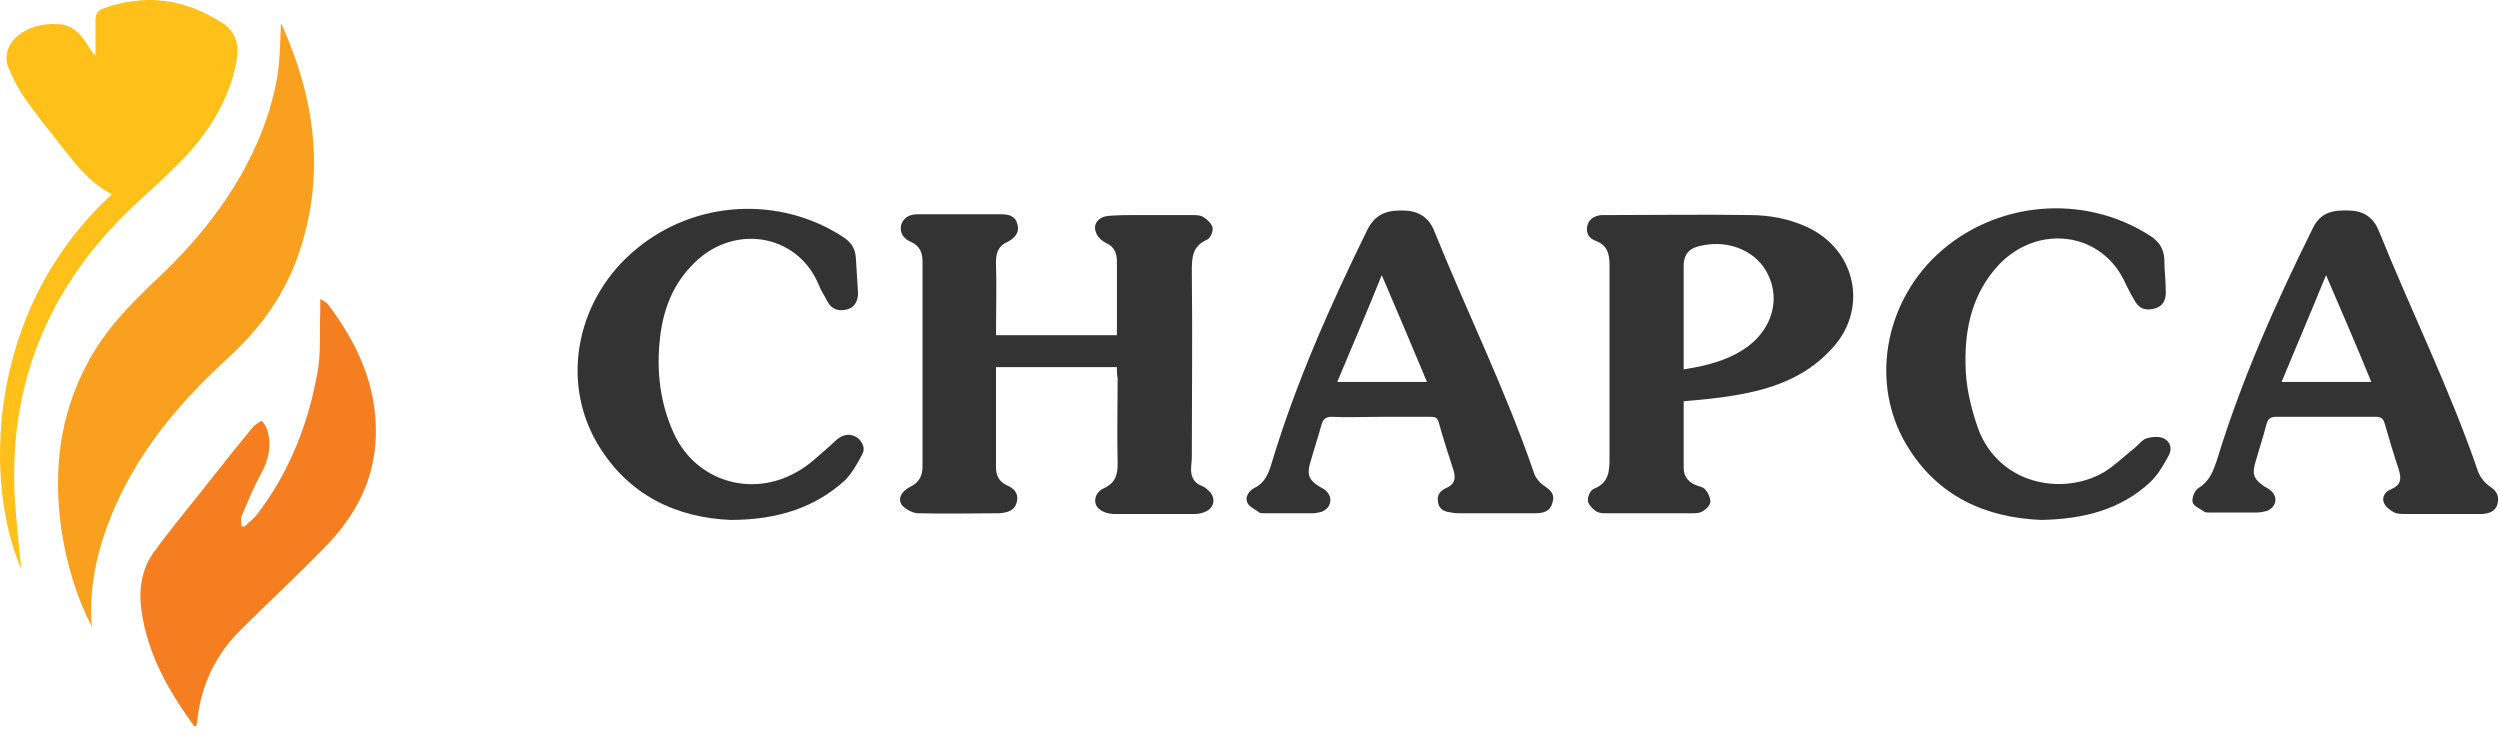
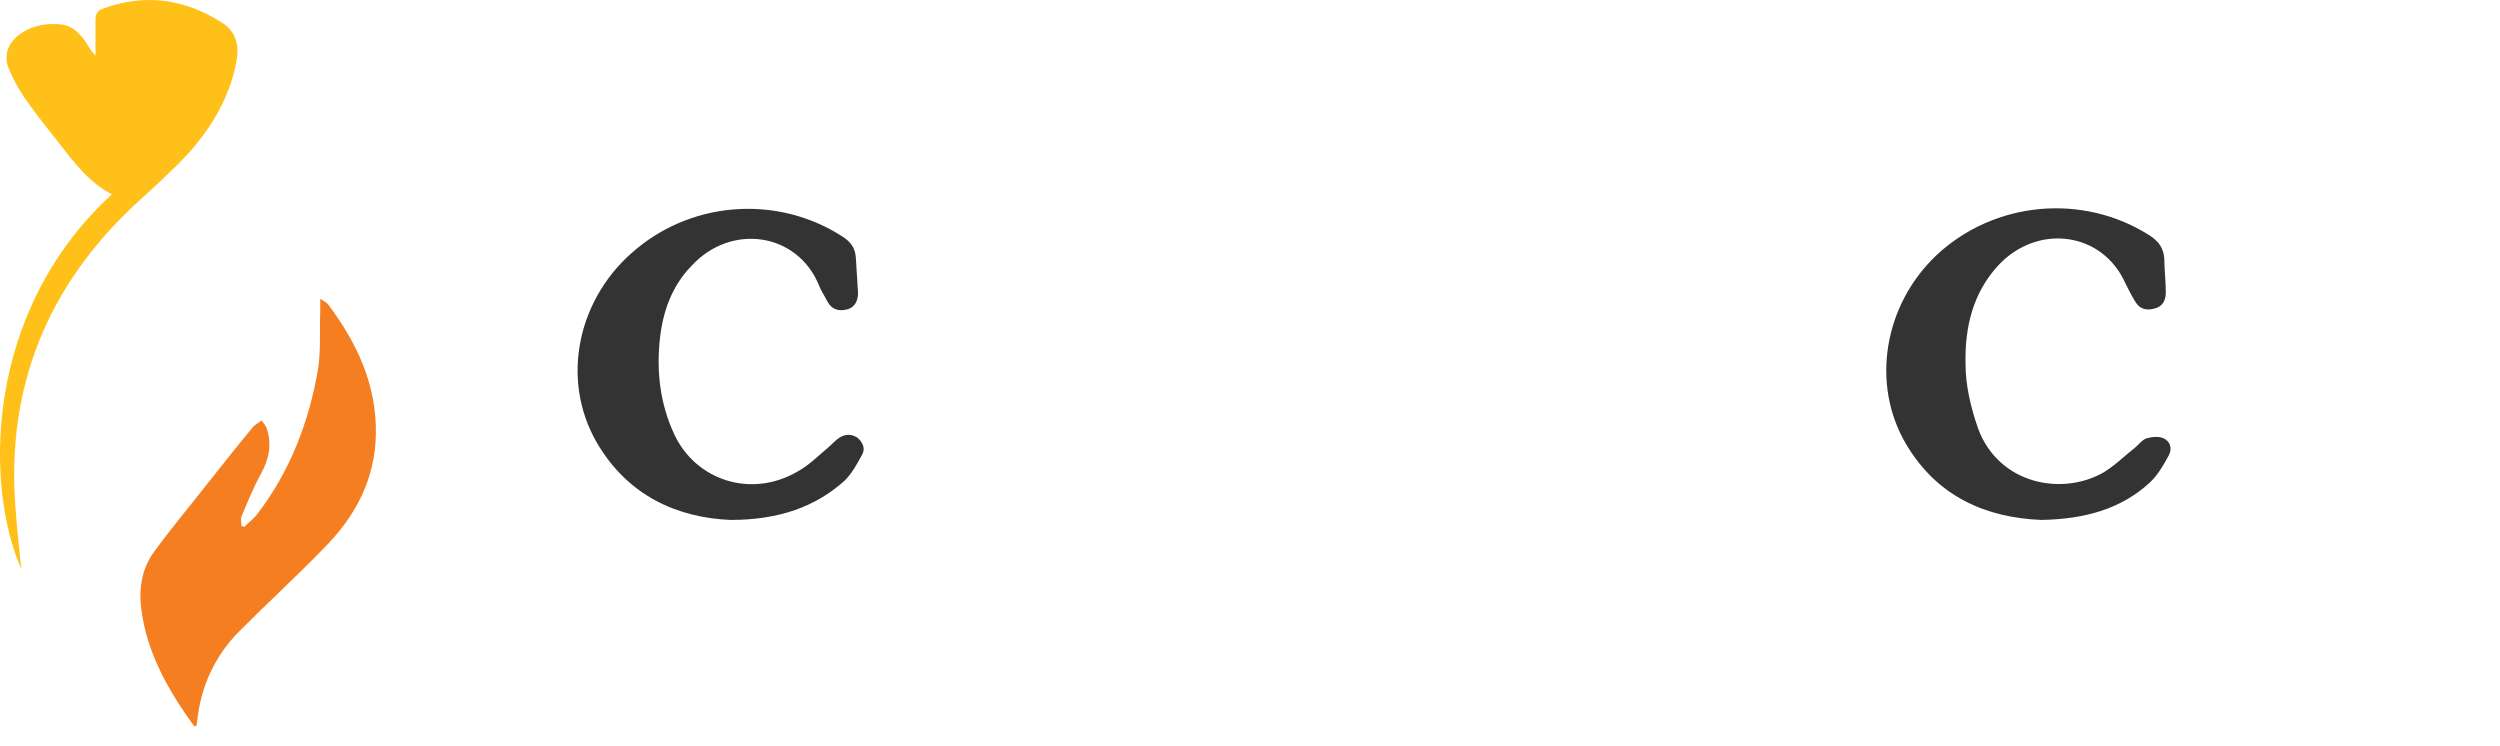
<svg xmlns="http://www.w3.org/2000/svg" width="114" height="34" viewBox="0 0 114 34" fill="none">
  <path d="M11.152 24.013C11.355 23.81 11.592 23.641 11.761 23.404C13.25 21.443 14.095 19.21 14.501 16.842C14.636 15.997 14.569 15.083 14.603 14.238C14.603 14.069 14.603 13.899 14.603 13.629C14.772 13.73 14.907 13.798 14.975 13.899C16.294 15.658 17.173 17.553 17.14 19.785C17.106 21.882 16.192 23.574 14.738 25.028C13.52 26.28 12.235 27.463 11.017 28.681C9.833 29.831 9.157 31.252 8.988 32.909C8.988 32.977 8.954 33.045 8.954 33.112C8.92 33.112 8.886 33.112 8.852 33.112C7.702 31.523 6.721 29.831 6.451 27.836C6.315 26.889 6.451 25.941 7.026 25.163C7.838 24.047 8.751 22.965 9.596 21.882C10.239 21.07 10.882 20.259 11.558 19.447C11.66 19.345 11.795 19.278 11.93 19.176C11.998 19.278 12.133 19.413 12.167 19.548C12.404 20.259 12.269 20.935 11.897 21.612C11.558 22.221 11.288 22.897 11.017 23.54C10.95 23.675 11.017 23.878 11.017 24.013C11.051 23.98 11.085 24.013 11.152 24.013Z" fill="#F57E21" />
-   <path d="M50.931 16.741C49.07 16.741 47.278 16.741 45.417 16.741C45.417 17.011 45.417 17.282 45.417 17.552C45.417 18.804 45.417 20.055 45.417 21.307C45.417 21.679 45.552 21.95 45.891 22.119C46.229 22.254 46.466 22.491 46.364 22.897C46.263 23.303 45.925 23.37 45.586 23.404C44.335 23.404 43.083 23.438 41.865 23.404C41.629 23.404 41.324 23.235 41.155 23.066C40.918 22.795 41.054 22.423 41.527 22.186C41.933 21.983 42.068 21.679 42.068 21.239C42.068 18.161 42.068 15.049 42.068 11.971C42.068 11.531 41.967 11.227 41.527 11.024C41.223 10.889 41.02 10.652 41.087 10.28C41.189 9.908 41.493 9.772 41.832 9.772C43.117 9.772 44.402 9.772 45.688 9.772C46.026 9.772 46.33 9.874 46.398 10.246C46.5 10.618 46.263 10.855 45.958 11.024C45.552 11.193 45.417 11.498 45.417 11.937C45.451 13.053 45.417 14.136 45.417 15.286C47.244 15.286 49.036 15.286 50.931 15.286C50.931 15.151 50.931 15.015 50.931 14.88C50.931 13.899 50.931 12.918 50.931 11.937C50.931 11.565 50.829 11.261 50.457 11.092C50.254 10.99 50.051 10.821 49.984 10.618C49.814 10.212 50.085 9.874 50.592 9.84C51.032 9.806 51.472 9.806 51.946 9.806C52.723 9.806 53.501 9.806 54.313 9.806C54.516 9.806 54.753 9.806 54.888 9.908C55.057 10.009 55.26 10.212 55.294 10.381C55.328 10.55 55.193 10.855 55.057 10.922C54.347 11.227 54.347 11.768 54.347 12.411C54.381 15.218 54.347 18.026 54.347 20.833C54.347 21.036 54.313 21.206 54.313 21.408C54.313 21.747 54.449 22.017 54.787 22.153C54.888 22.186 54.99 22.254 55.091 22.355C55.463 22.66 55.396 23.167 54.956 23.337C54.821 23.404 54.651 23.438 54.482 23.438C53.265 23.438 52.013 23.438 50.795 23.438C50.592 23.438 50.322 23.37 50.153 23.235C49.814 22.998 49.882 22.457 50.356 22.254C50.863 22.017 50.965 21.645 50.965 21.138C50.931 19.852 50.965 18.533 50.965 17.248C50.931 17.079 50.931 16.944 50.931 16.741Z" fill="#333333" />
-   <path d="M4.185 28.579C3.475 27.192 3.035 25.704 2.798 24.148C2.426 21.51 2.697 18.973 3.982 16.571C4.76 15.083 5.91 13.899 7.128 12.749C9.326 10.685 11.119 8.352 12.134 5.476C12.371 4.766 12.574 4.022 12.675 3.278C12.777 2.534 12.777 1.789 12.81 1.079C12.81 1.079 12.844 1.079 12.844 1.113C14.332 4.428 14.84 7.81 13.69 11.362C13.047 13.392 11.829 15.049 10.274 16.436C8.041 18.499 6.113 20.833 4.997 23.708C4.388 25.264 4.05 26.888 4.185 28.579Z" fill="#F9A01F" />
-   <path d="M82.39 10.348C81.579 9.976 80.699 9.807 79.786 9.807C77.655 9.773 75.524 9.807 73.359 9.807C73.257 9.807 73.156 9.807 73.021 9.807C72.716 9.84 72.446 9.976 72.378 10.314C72.31 10.652 72.48 10.889 72.784 10.99C73.291 11.193 73.393 11.566 73.393 12.073C73.393 15.016 73.393 17.959 73.393 20.901C73.393 21.51 73.359 22.017 72.683 22.288C72.513 22.356 72.378 22.66 72.412 22.863C72.446 23.032 72.649 23.235 72.818 23.337C72.953 23.404 73.122 23.404 73.291 23.404C74.577 23.404 75.862 23.404 77.147 23.404C77.317 23.404 77.52 23.404 77.655 23.303C77.824 23.201 77.993 23.032 77.993 22.863C77.993 22.694 77.892 22.457 77.756 22.322C77.689 22.221 77.52 22.187 77.418 22.153C77.012 22.017 76.775 21.747 76.775 21.341C76.775 20.326 76.775 19.311 76.775 18.297C77.553 18.229 78.331 18.161 79.109 18.026C80.733 17.756 82.255 17.248 83.439 15.997C85.232 14.204 84.691 11.396 82.39 10.348ZM79.752 15.76C78.906 16.402 77.892 16.673 76.775 16.842C76.775 15.219 76.775 13.697 76.775 12.14C76.775 11.566 77.046 11.295 77.621 11.193C78.906 10.923 80.158 11.498 80.632 12.546C81.173 13.663 80.801 14.948 79.752 15.76Z" fill="#333333" />
-   <path d="M113.544 22.186C113.307 22.017 113.104 21.78 113.003 21.509C111.717 17.755 109.958 14.203 108.47 10.516C108.233 9.941 107.827 9.637 107.185 9.603C106.44 9.569 105.832 9.637 105.46 10.415C103.768 13.831 102.212 17.315 101.096 20.968C100.927 21.476 100.758 21.949 100.25 22.254C100.081 22.355 99.946 22.693 99.98 22.896C100.014 23.066 100.318 23.201 100.521 23.336C100.555 23.37 100.656 23.37 100.724 23.37C101.468 23.37 102.178 23.37 102.923 23.37C103.058 23.37 103.227 23.336 103.362 23.302C103.802 23.133 103.904 22.66 103.531 22.355C103.464 22.288 103.362 22.254 103.261 22.186C102.821 21.882 102.686 21.679 102.821 21.171C102.99 20.562 103.193 19.953 103.362 19.311C103.43 19.074 103.565 19.006 103.802 19.006C104.546 19.006 105.324 19.006 106.068 19.006C106.813 19.006 107.591 19.006 108.335 19.006C108.571 19.006 108.673 19.074 108.741 19.311C108.944 20.021 109.147 20.698 109.383 21.408C109.519 21.848 109.485 22.118 109.011 22.321C108.741 22.423 108.605 22.693 108.707 22.93C108.774 23.099 108.977 23.268 109.18 23.37C109.316 23.438 109.519 23.438 109.688 23.438C110.601 23.438 111.48 23.438 112.394 23.438C112.664 23.438 112.935 23.438 113.206 23.438C113.51 23.404 113.781 23.336 113.882 22.998C113.984 22.626 113.848 22.389 113.544 22.186ZM104.039 17.417C104.715 15.793 105.392 14.203 106.068 12.546C106.779 14.203 107.455 15.759 108.132 17.417H104.039Z" fill="#333333" />
-   <path d="M70.415 22.153C70.212 22.018 70.01 21.781 69.942 21.544C68.656 17.79 66.898 14.238 65.409 10.551C65.172 9.942 64.733 9.638 64.09 9.604C63.38 9.57 62.771 9.671 62.365 10.449C60.674 13.899 59.118 17.384 58.002 21.07C57.866 21.544 57.697 22.018 57.19 22.254C56.953 22.39 56.75 22.66 56.885 22.931C56.987 23.134 57.257 23.235 57.426 23.371C57.46 23.404 57.528 23.404 57.596 23.404C58.34 23.404 59.118 23.404 59.862 23.404C59.997 23.404 60.133 23.371 60.268 23.337C60.708 23.168 60.809 22.66 60.437 22.356C60.369 22.288 60.268 22.254 60.166 22.187C59.727 21.916 59.591 21.679 59.727 21.172C59.896 20.563 60.099 19.954 60.268 19.345C60.335 19.109 60.471 19.007 60.708 19.007C61.452 19.041 62.196 19.007 62.94 19.007C63.718 19.007 64.496 19.007 65.24 19.007C65.443 19.007 65.544 19.041 65.612 19.278C65.815 20.022 66.052 20.732 66.289 21.476C66.39 21.849 66.323 22.085 65.95 22.254C65.646 22.39 65.511 22.593 65.578 22.931C65.646 23.269 65.917 23.337 66.187 23.371C66.323 23.404 66.424 23.404 66.559 23.404C67.709 23.404 68.859 23.404 70.01 23.404C70.348 23.404 70.686 23.337 70.787 22.931C70.923 22.559 70.72 22.356 70.415 22.153ZM60.978 17.417C61.655 15.794 62.331 14.238 63.008 12.546C63.718 14.204 64.394 15.794 65.071 17.417H60.978Z" fill="#333333" />
  <path d="M33.309 23.709C30.907 23.607 28.641 22.626 27.22 20.191C25.529 17.282 26.34 13.527 29.047 11.329C31.719 9.13 35.541 8.927 38.416 10.787C38.788 11.024 38.991 11.295 39.025 11.734C39.059 12.276 39.093 12.817 39.127 13.358C39.127 13.696 38.991 14.001 38.653 14.102C38.281 14.204 37.943 14.136 37.74 13.764C37.604 13.493 37.435 13.257 37.334 12.986C36.353 10.618 33.342 10.145 31.516 12.14C30.636 13.054 30.23 14.204 30.095 15.421C29.926 16.91 30.095 18.398 30.738 19.785C31.719 21.916 34.256 22.728 36.353 21.51C36.86 21.239 37.3 20.8 37.74 20.427C37.943 20.258 38.078 20.089 38.281 19.954C38.551 19.785 38.822 19.785 39.093 19.954C39.33 20.157 39.465 20.427 39.33 20.698C39.093 21.138 38.856 21.578 38.518 21.916C37.199 23.1 35.541 23.709 33.309 23.709Z" fill="#333333" />
  <path d="M93.078 23.709C90.575 23.607 88.342 22.66 86.922 20.259C85.298 17.519 85.907 13.899 88.308 11.633C90.947 9.164 95.006 8.792 98.05 10.754C98.456 11.024 98.659 11.329 98.693 11.802C98.693 12.309 98.761 12.817 98.761 13.324C98.761 13.696 98.625 13.967 98.253 14.068C97.881 14.17 97.577 14.102 97.374 13.764C97.205 13.493 97.069 13.223 96.934 12.952C95.885 10.551 92.909 10.178 91.116 12.107C89.966 13.358 89.594 14.914 89.628 16.572C89.628 17.586 89.865 18.567 90.203 19.548C91.15 22.085 94.025 22.626 95.919 21.544C96.427 21.239 96.866 20.8 97.34 20.428C97.509 20.292 97.678 20.055 97.881 19.988C98.118 19.92 98.456 19.886 98.659 19.988C98.963 20.123 99.065 20.461 98.896 20.766C98.659 21.206 98.388 21.679 98.016 22.017C96.731 23.201 95.074 23.675 93.078 23.709Z" fill="#333333" />
  <path d="M5.099 8.86C4.05 8.318 3.374 7.405 2.663 6.492C2.156 5.849 1.615 5.173 1.141 4.496C0.837 4.056 0.566 3.549 0.363 3.042C0.16 2.433 0.431 1.858 1.006 1.486C1.547 1.147 2.156 1.046 2.799 1.114C3.306 1.181 3.644 1.519 3.915 1.925C4.05 2.128 4.152 2.331 4.354 2.534C4.354 1.993 4.354 1.452 4.354 0.911C4.354 0.674 4.422 0.505 4.659 0.403C6.587 -0.307 8.414 -0.07 10.139 1.046C10.781 1.452 10.917 2.094 10.781 2.805C10.477 4.428 9.665 5.781 8.616 6.965C7.838 7.811 6.959 8.589 6.113 9.367C2.156 13.088 0.295 17.654 0.701 23.1C0.769 24.047 0.87 24.994 0.972 25.941C-0.652 22.322 -0.821 14.306 5.099 8.86Z" fill="#FFC119" />
</svg>